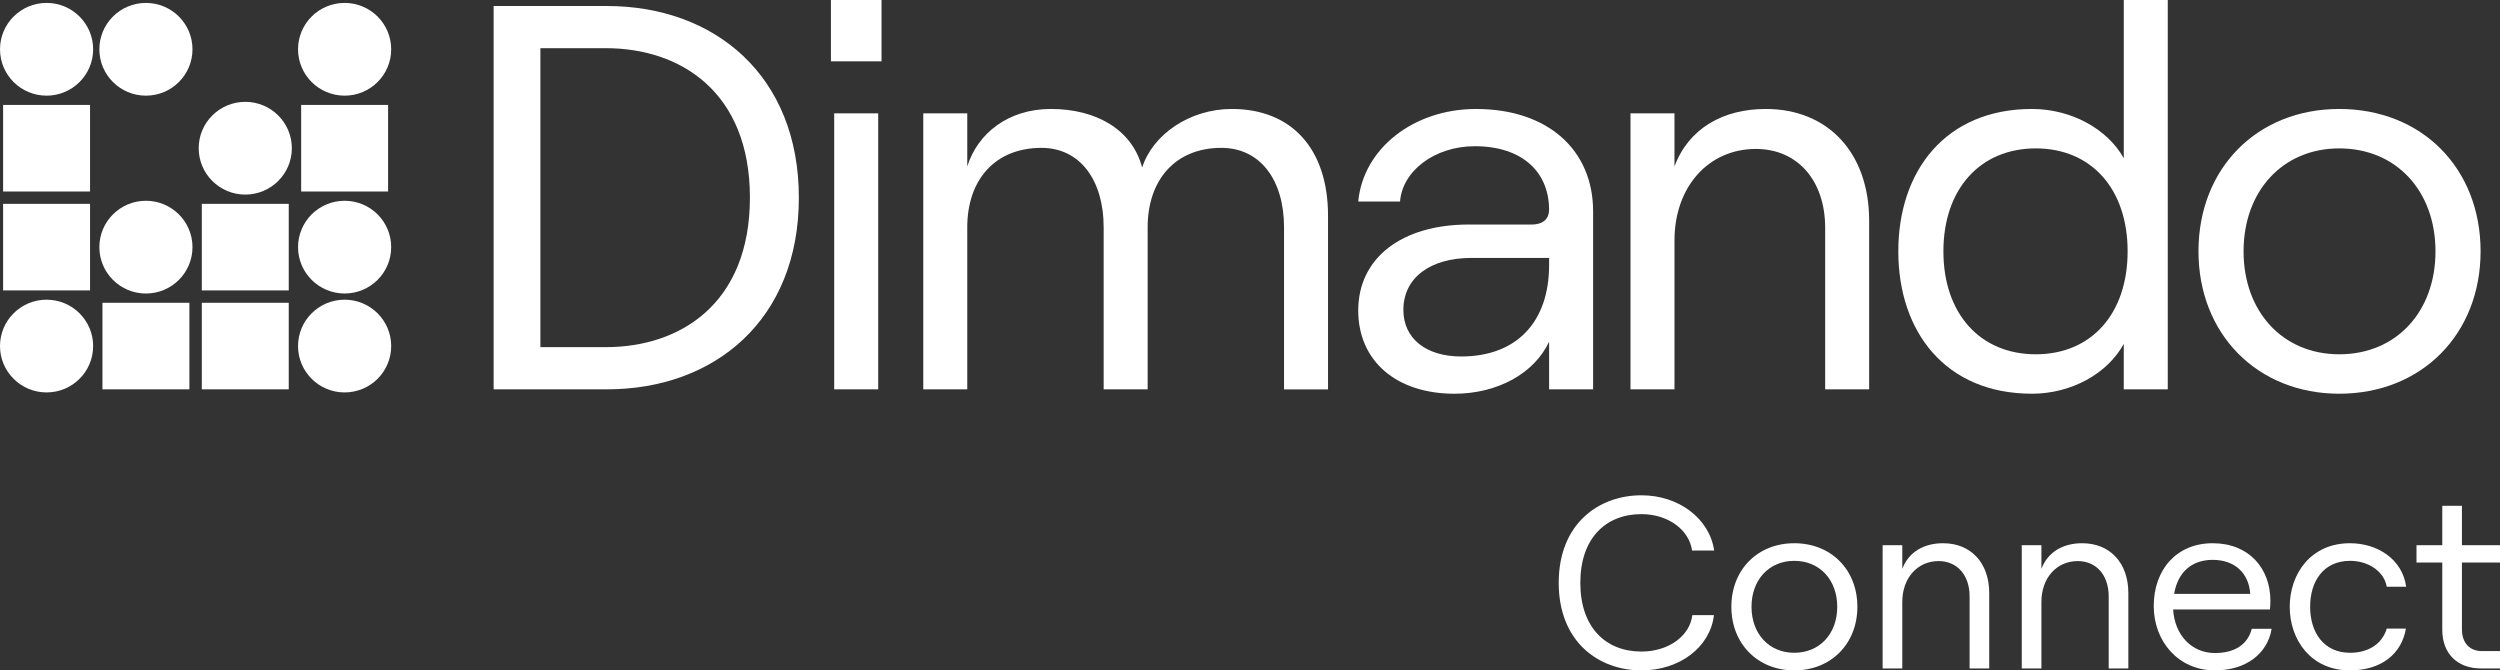
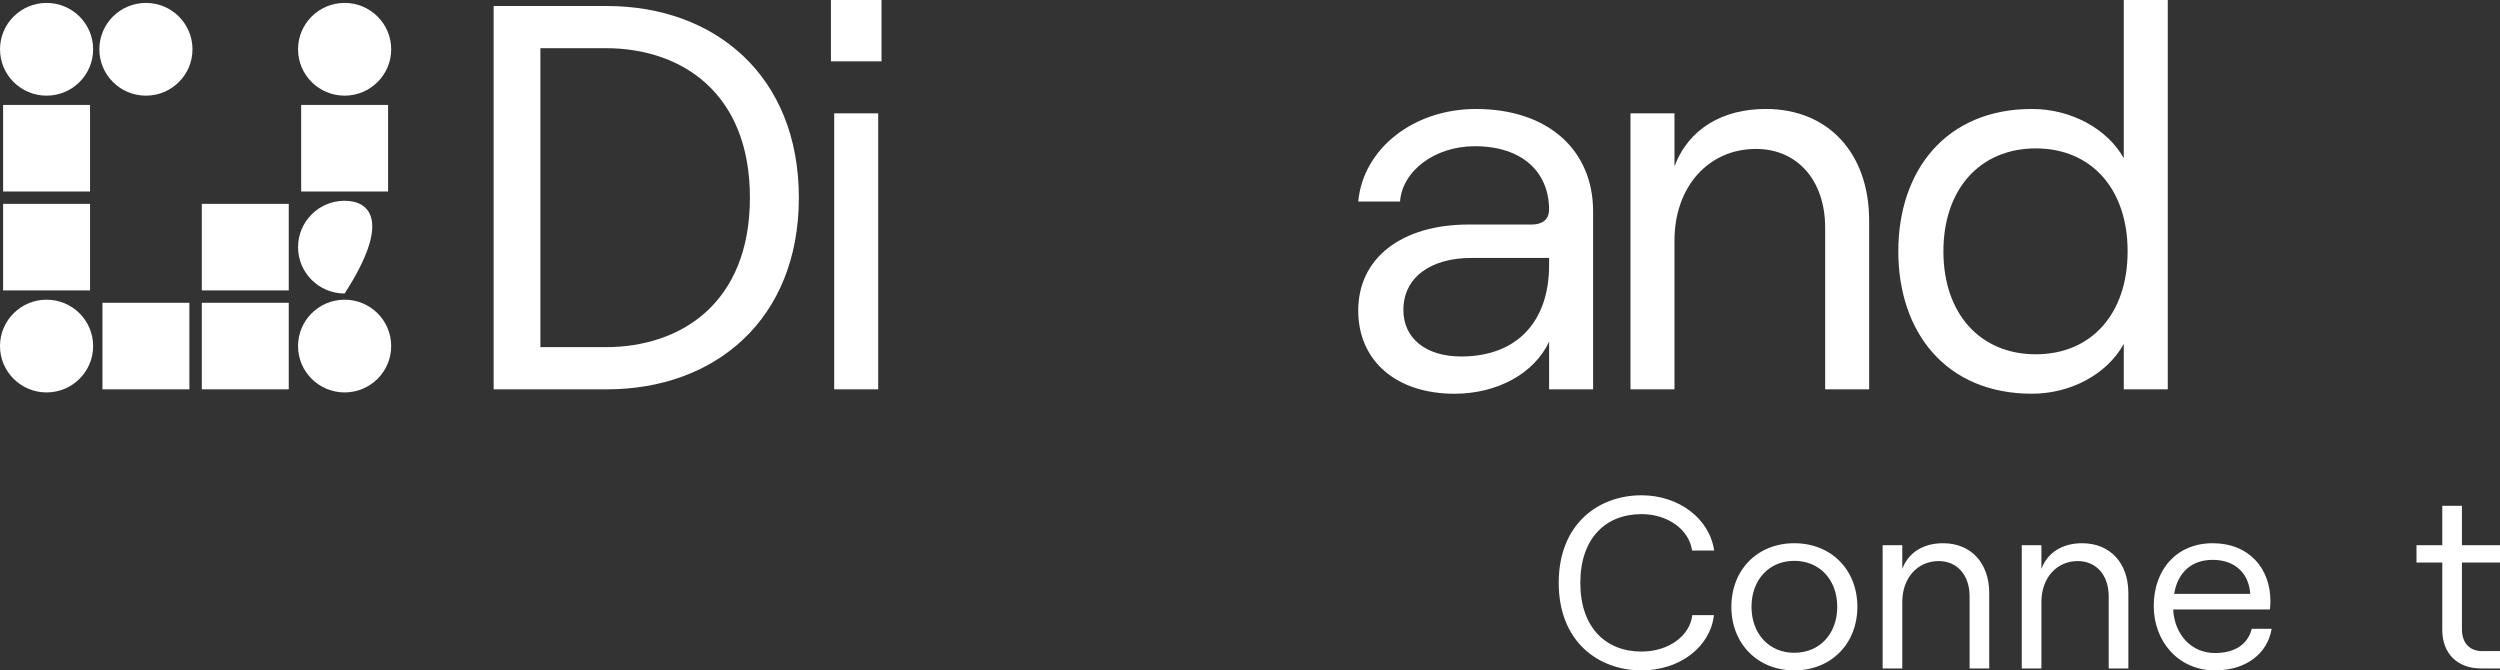
<svg xmlns="http://www.w3.org/2000/svg" width="179" height="48" viewBox="0 0 179 48" fill="none">
  <rect x="0" y="0" width="179" height="48" fill="#333333" stroke="none" />
  <g clip-path="url(#clip0_86_16897)">
    <path d="M117.53 48C114.453 48 111.604 45.951 111.604 41.731C111.604 37.494 114.47 35.463 117.53 35.463C120.203 35.463 122.401 37.127 122.735 39.42H121.153C120.942 37.914 119.412 36.811 117.53 36.811C114.963 36.811 113.151 38.545 113.151 41.731C113.151 44.918 114.963 46.652 117.53 46.652C119.447 46.652 120.994 45.549 121.17 44.043H122.718C122.454 46.337 120.256 48 117.53 48Z" fill="white" />
    <path d="M128.468 48C125.848 48 123.966 46.091 123.966 43.447C123.966 40.786 125.848 38.895 128.468 38.895C131.106 38.895 132.988 40.786 132.988 43.447C132.988 46.091 131.106 48 128.468 48ZM128.468 46.739C130.297 46.739 131.546 45.373 131.546 43.447C131.546 41.521 130.297 40.156 128.468 40.156C126.657 40.156 125.408 41.521 125.408 43.447C125.408 45.373 126.657 46.739 128.468 46.739Z" fill="white" />
    <path d="M134.797 47.86V39.035H136.204V40.733C136.661 39.508 137.769 38.895 139.123 38.895C141.128 38.895 142.429 40.313 142.429 42.467V47.86H141.023V42.695C141.023 41.189 140.143 40.173 138.807 40.173C137.294 40.173 136.204 41.381 136.204 43.097V47.86H134.797Z" fill="white" />
    <path d="M144.758 47.86V39.035H146.165V40.733C146.622 39.508 147.73 38.895 149.084 38.895C151.088 38.895 152.39 40.313 152.39 42.467V47.86H150.983V42.695C150.983 41.189 150.104 40.173 148.767 40.173C147.255 40.173 146.165 41.381 146.165 43.097V47.86H144.758Z" fill="white" />
    <path d="M161.225 45.023H162.649C162.35 46.827 160.785 48 158.587 48C155.967 48 154.208 45.916 154.208 43.395C154.208 40.803 155.826 38.895 158.429 38.895C161.014 38.895 162.561 40.681 162.561 43.027C162.561 43.22 162.543 43.517 162.526 43.64H155.597C155.703 45.461 156.916 46.757 158.587 46.757C160.029 46.757 160.943 46.127 161.225 45.023ZM158.429 40.086C156.934 40.086 155.931 40.961 155.668 42.52H161.119C161.014 41.031 160.011 40.086 158.429 40.086Z" fill="white" />
-     <path d="M168.254 48C165.458 48 163.945 45.811 163.945 43.447C163.945 41.084 165.458 38.895 168.254 38.895C170.241 38.895 172.017 40.051 172.281 42.012H170.891C170.715 40.944 169.608 40.156 168.271 40.156C166.337 40.156 165.405 41.644 165.405 43.447C165.405 45.251 166.354 46.739 168.271 46.739C169.608 46.739 170.575 46.074 170.891 45.006H172.263C171.964 46.809 170.504 48 168.254 48Z" fill="white" />
    <path d="M174.867 36.216H176.274V39.035H179V40.278H176.274V45.058C176.274 46.039 176.837 46.617 177.699 46.617H179V47.86H177.646C175.958 47.86 174.867 46.809 174.867 45.093V40.278H173.021V39.035H174.867V36.216Z" fill="white" />
    <path d="M35.344 0.431H43.456C51.172 0.431 57.198 5.411 57.198 14.154C57.198 22.896 51.175 27.876 43.456 27.876H35.344V0.431ZM43.377 24.855C48.733 24.855 53.694 21.719 53.694 14.152C53.694 6.585 48.733 3.45 43.377 3.45H38.692V24.857L43.377 24.855Z" fill="white" />
    <path d="M63.117 0V4.391H59.494V0H63.117ZM59.729 8.116H62.879V27.876H59.729V8.116Z" fill="white" />
-     <path d="M66.106 8.116H69.256V11.919C70.005 9.527 72.209 7.802 75.241 7.802C78.51 7.802 81.069 9.292 81.778 11.997C82.526 9.645 85.166 7.802 88.196 7.802C92.488 7.802 95.087 10.664 95.087 15.448V27.879H91.937V16.271C91.937 12.898 90.243 10.587 87.448 10.587C84.14 10.587 82.172 12.898 82.172 16.271V27.876H79.022V16.271C79.022 12.898 77.328 10.587 74.572 10.587C71.225 10.587 69.256 12.898 69.256 16.271V27.876H66.106V8.116Z" fill="white" />
    <path d="M114.066 15.134V27.878H110.916V24.467C109.85 26.741 107.215 28.191 104.141 28.191C99.967 28.191 97.25 25.839 97.25 22.232C97.25 18.468 100.361 16.076 105.165 16.076H109.653C110.52 16.076 110.914 15.645 110.914 15.018C110.914 12.312 108.984 10.469 105.598 10.469C102.684 10.469 100.4 12.273 100.243 14.43H97.25C97.605 10.626 101.227 7.803 105.677 7.803C110.837 7.802 114.066 10.743 114.066 15.134ZM110.916 18.976V18.467H105.364C102.411 18.467 100.482 19.878 100.482 22.191C100.482 24.23 102.096 25.524 104.616 25.524C108.593 25.524 110.916 23.054 110.916 18.976Z" fill="white" />
    <path d="M116.743 8.116H119.892V11.919C120.916 9.174 123.396 7.802 126.428 7.802C130.917 7.802 133.831 10.978 133.831 15.798V27.876H130.682V16.31C130.682 12.937 128.713 10.664 125.72 10.664C122.333 10.664 119.893 13.37 119.893 17.212V27.876H116.743V8.116Z" fill="white" />
    <path d="M135.919 17.996C135.919 12.233 139.306 7.802 145.487 7.802C148.283 7.802 150.882 9.214 152.063 11.331V0H155.212V27.876H152.062V24.622C150.88 26.779 148.281 28.19 145.486 28.19C139.305 28.19 135.919 23.76 135.919 17.996ZM152.338 17.996C152.338 13.527 149.74 10.625 145.762 10.625C141.785 10.625 139.148 13.527 139.148 17.996C139.148 22.465 141.783 25.367 145.762 25.367C149.742 25.367 152.338 22.466 152.338 17.996Z" fill="white" />
-     <path d="M157.411 17.996C157.411 12.037 161.623 7.802 167.49 7.802C173.397 7.802 177.61 12.037 177.61 17.996C177.61 23.917 173.397 28.19 167.49 28.19C161.623 28.19 157.411 23.917 157.411 17.996ZM174.381 17.996C174.381 13.686 171.585 10.625 167.49 10.625C163.435 10.625 160.639 13.686 160.639 17.996C160.639 22.306 163.435 25.367 167.49 25.367C171.585 25.367 174.381 22.309 174.381 17.996Z" fill="white" />
    <path d="M3.334 28.098C5.176 28.098 6.669 26.612 6.669 24.778C6.669 22.944 5.176 21.458 3.334 21.458C1.493 21.458 0 22.944 0 24.778C0 26.612 1.493 28.098 3.334 28.098Z" fill="white" />
-     <path d="M10.448 21.016C12.289 21.016 13.782 19.529 13.782 17.695C13.782 15.862 12.289 14.375 10.448 14.375C8.606 14.375 7.114 15.862 7.114 17.695C7.114 19.529 8.606 21.016 10.448 21.016Z" fill="white" />
    <path d="M6.447 20.793V14.596H0.223V20.793H6.447Z" fill="white" />
    <path d="M6.447 13.711V7.513H0.223V13.711H6.447Z" fill="white" />
    <path d="M10.448 6.849C12.289 6.849 13.782 5.362 13.782 3.529C13.782 1.695 12.289 0.209 10.448 0.209C8.606 0.209 7.114 1.695 7.114 3.529C7.114 5.362 8.606 6.849 10.448 6.849Z" fill="white" />
    <path d="M3.335 6.849C5.176 6.849 6.669 5.363 6.669 3.529C6.669 1.696 5.176 0.209 3.335 0.209C1.493 0.209 0.001 1.696 0.001 3.529C0.001 5.363 1.493 6.849 3.335 6.849Z" fill="white" />
    <path d="M13.56 27.876V21.679H7.336V27.876H13.56Z" fill="white" />
    <path d="M20.674 20.793V14.596H14.45V20.793H20.674Z" fill="white" />
-     <path d="M17.561 13.932C19.403 13.932 20.896 12.445 20.896 10.612C20.896 8.778 19.403 7.292 17.561 7.292C15.72 7.292 14.227 8.778 14.227 10.612C14.227 12.445 15.72 13.932 17.561 13.932Z" fill="white" />
    <path d="M24.674 6.849C26.516 6.849 28.009 5.363 28.009 3.529C28.009 1.696 26.516 0.209 24.674 0.209C22.833 0.209 21.34 1.696 21.34 3.529C21.34 5.363 22.833 6.849 24.674 6.849Z" fill="white" />
    <path d="M20.674 27.876V21.679H14.45V27.876H20.674Z" fill="white" />
-     <path d="M24.675 21.015C26.517 21.015 28.009 19.529 28.009 17.695C28.009 15.861 26.517 14.375 24.675 14.375C22.833 14.375 21.341 15.861 21.341 17.695C21.341 19.529 22.833 21.015 24.675 21.015Z" fill="white" />
+     <path d="M24.675 21.015C28.009 15.861 26.517 14.375 24.675 14.375C22.833 14.375 21.341 15.861 21.341 17.695C21.341 19.529 22.833 21.015 24.675 21.015Z" fill="white" />
    <path d="M24.674 28.098C26.516 28.098 28.009 26.612 28.009 24.778C28.009 22.944 26.516 21.458 24.674 21.458C22.833 21.458 21.34 22.944 21.34 24.778C21.34 26.612 22.833 28.098 24.674 28.098Z" fill="white" />
    <path d="M27.787 13.711V7.513H21.563V13.711H27.787Z" fill="white" />
  </g>
  <defs>
    <clipPath id="clip0_86_16897">
      <rect width="179" height="48" fill="white" />
    </clipPath>
  </defs>
</svg>